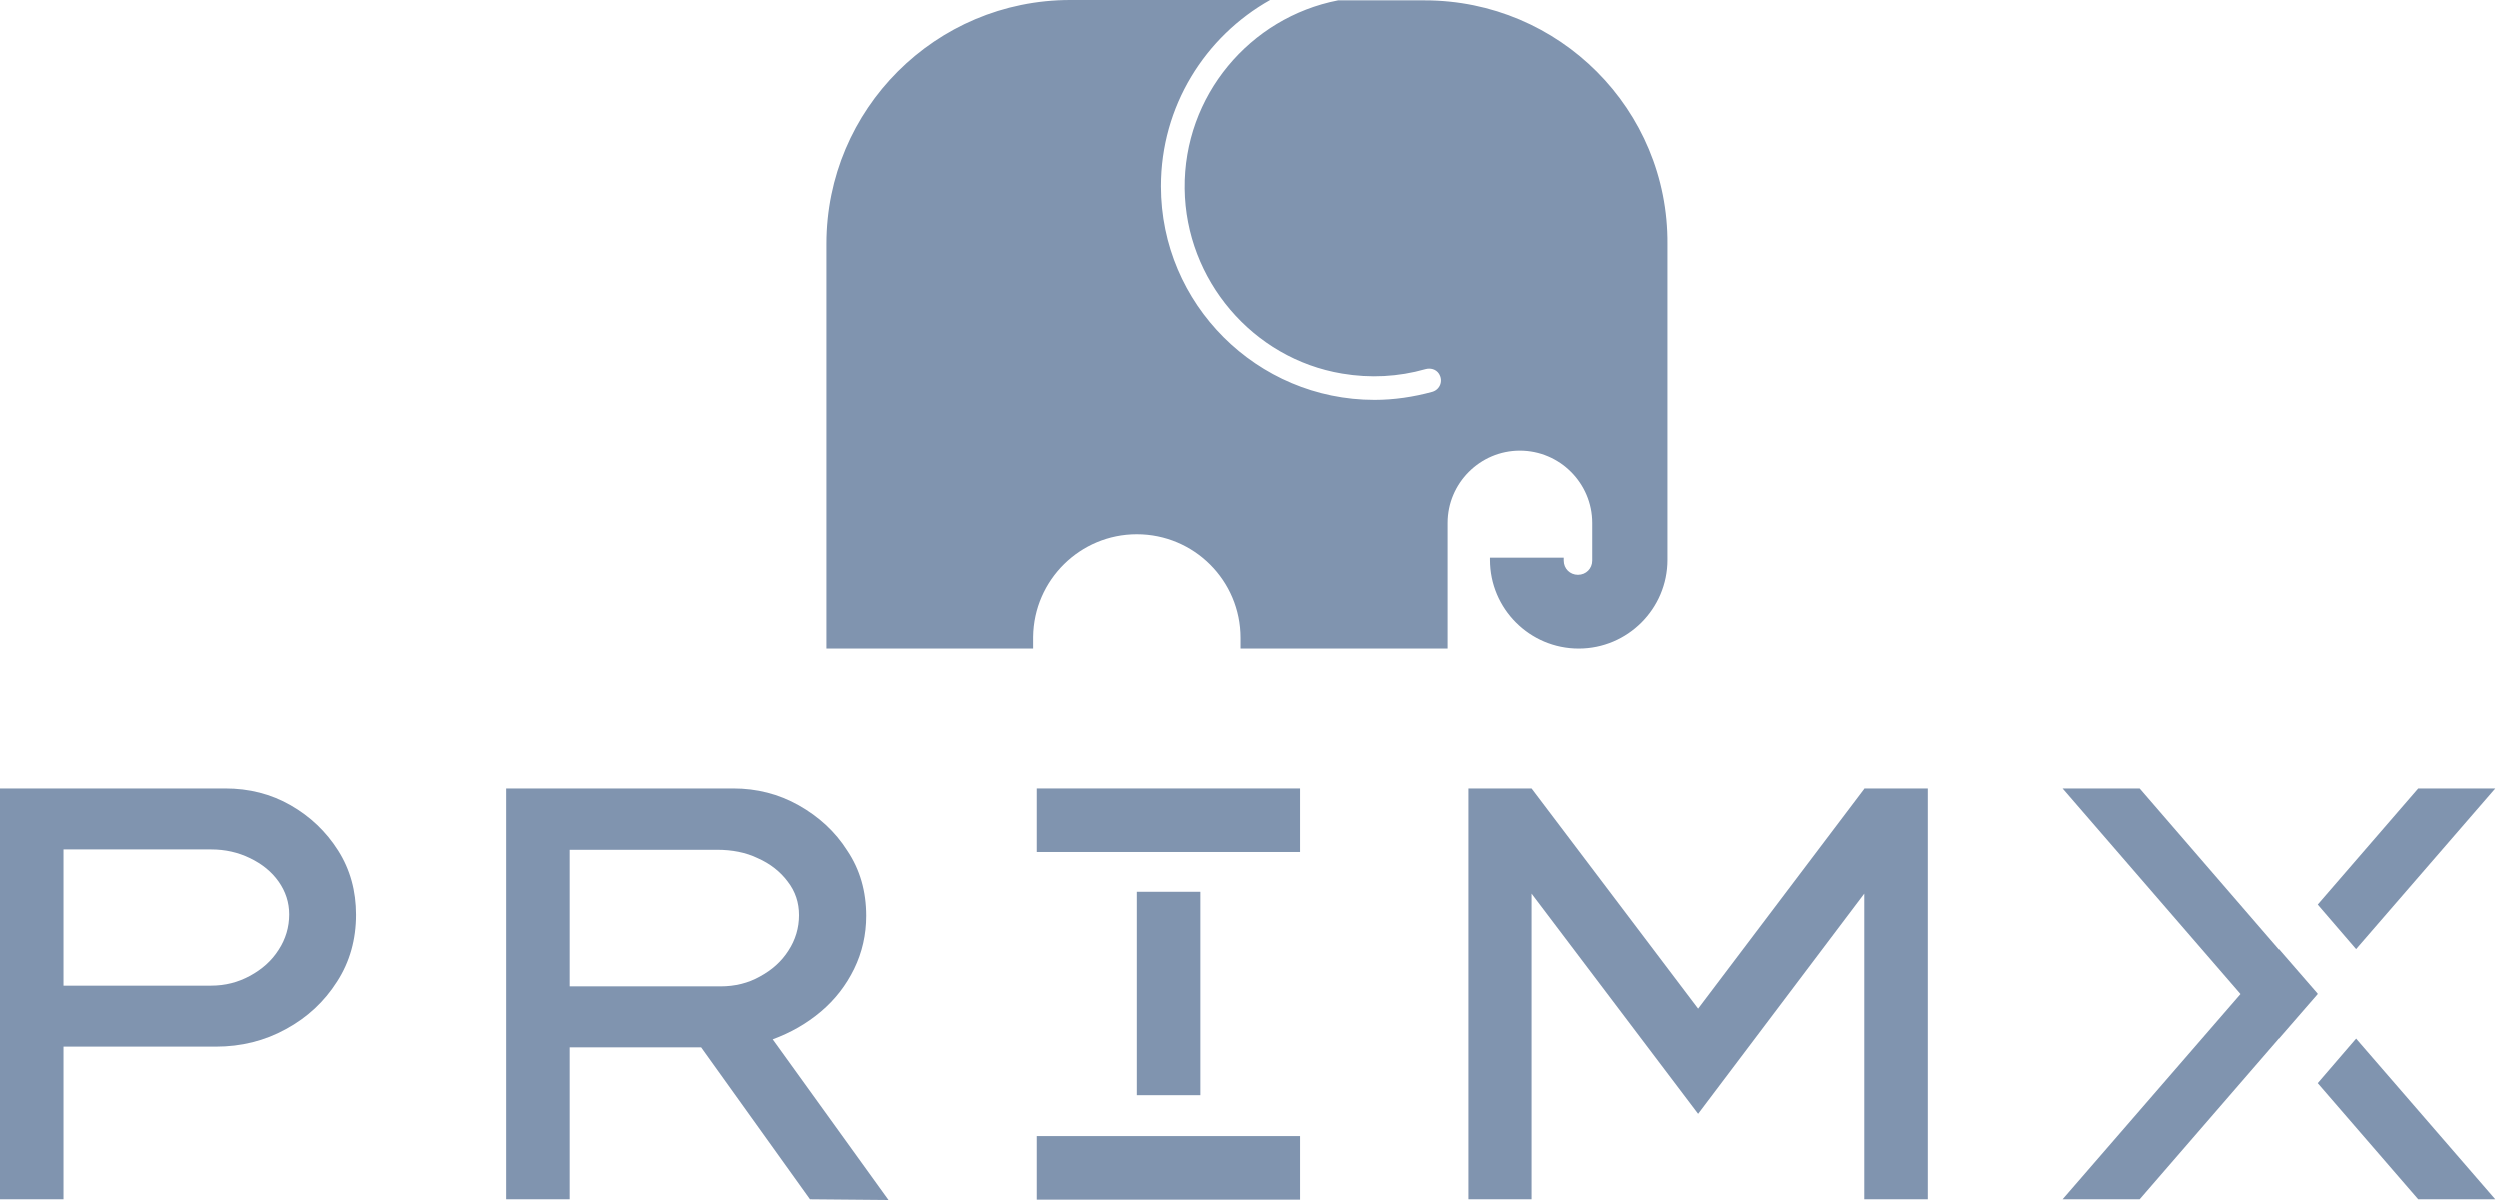
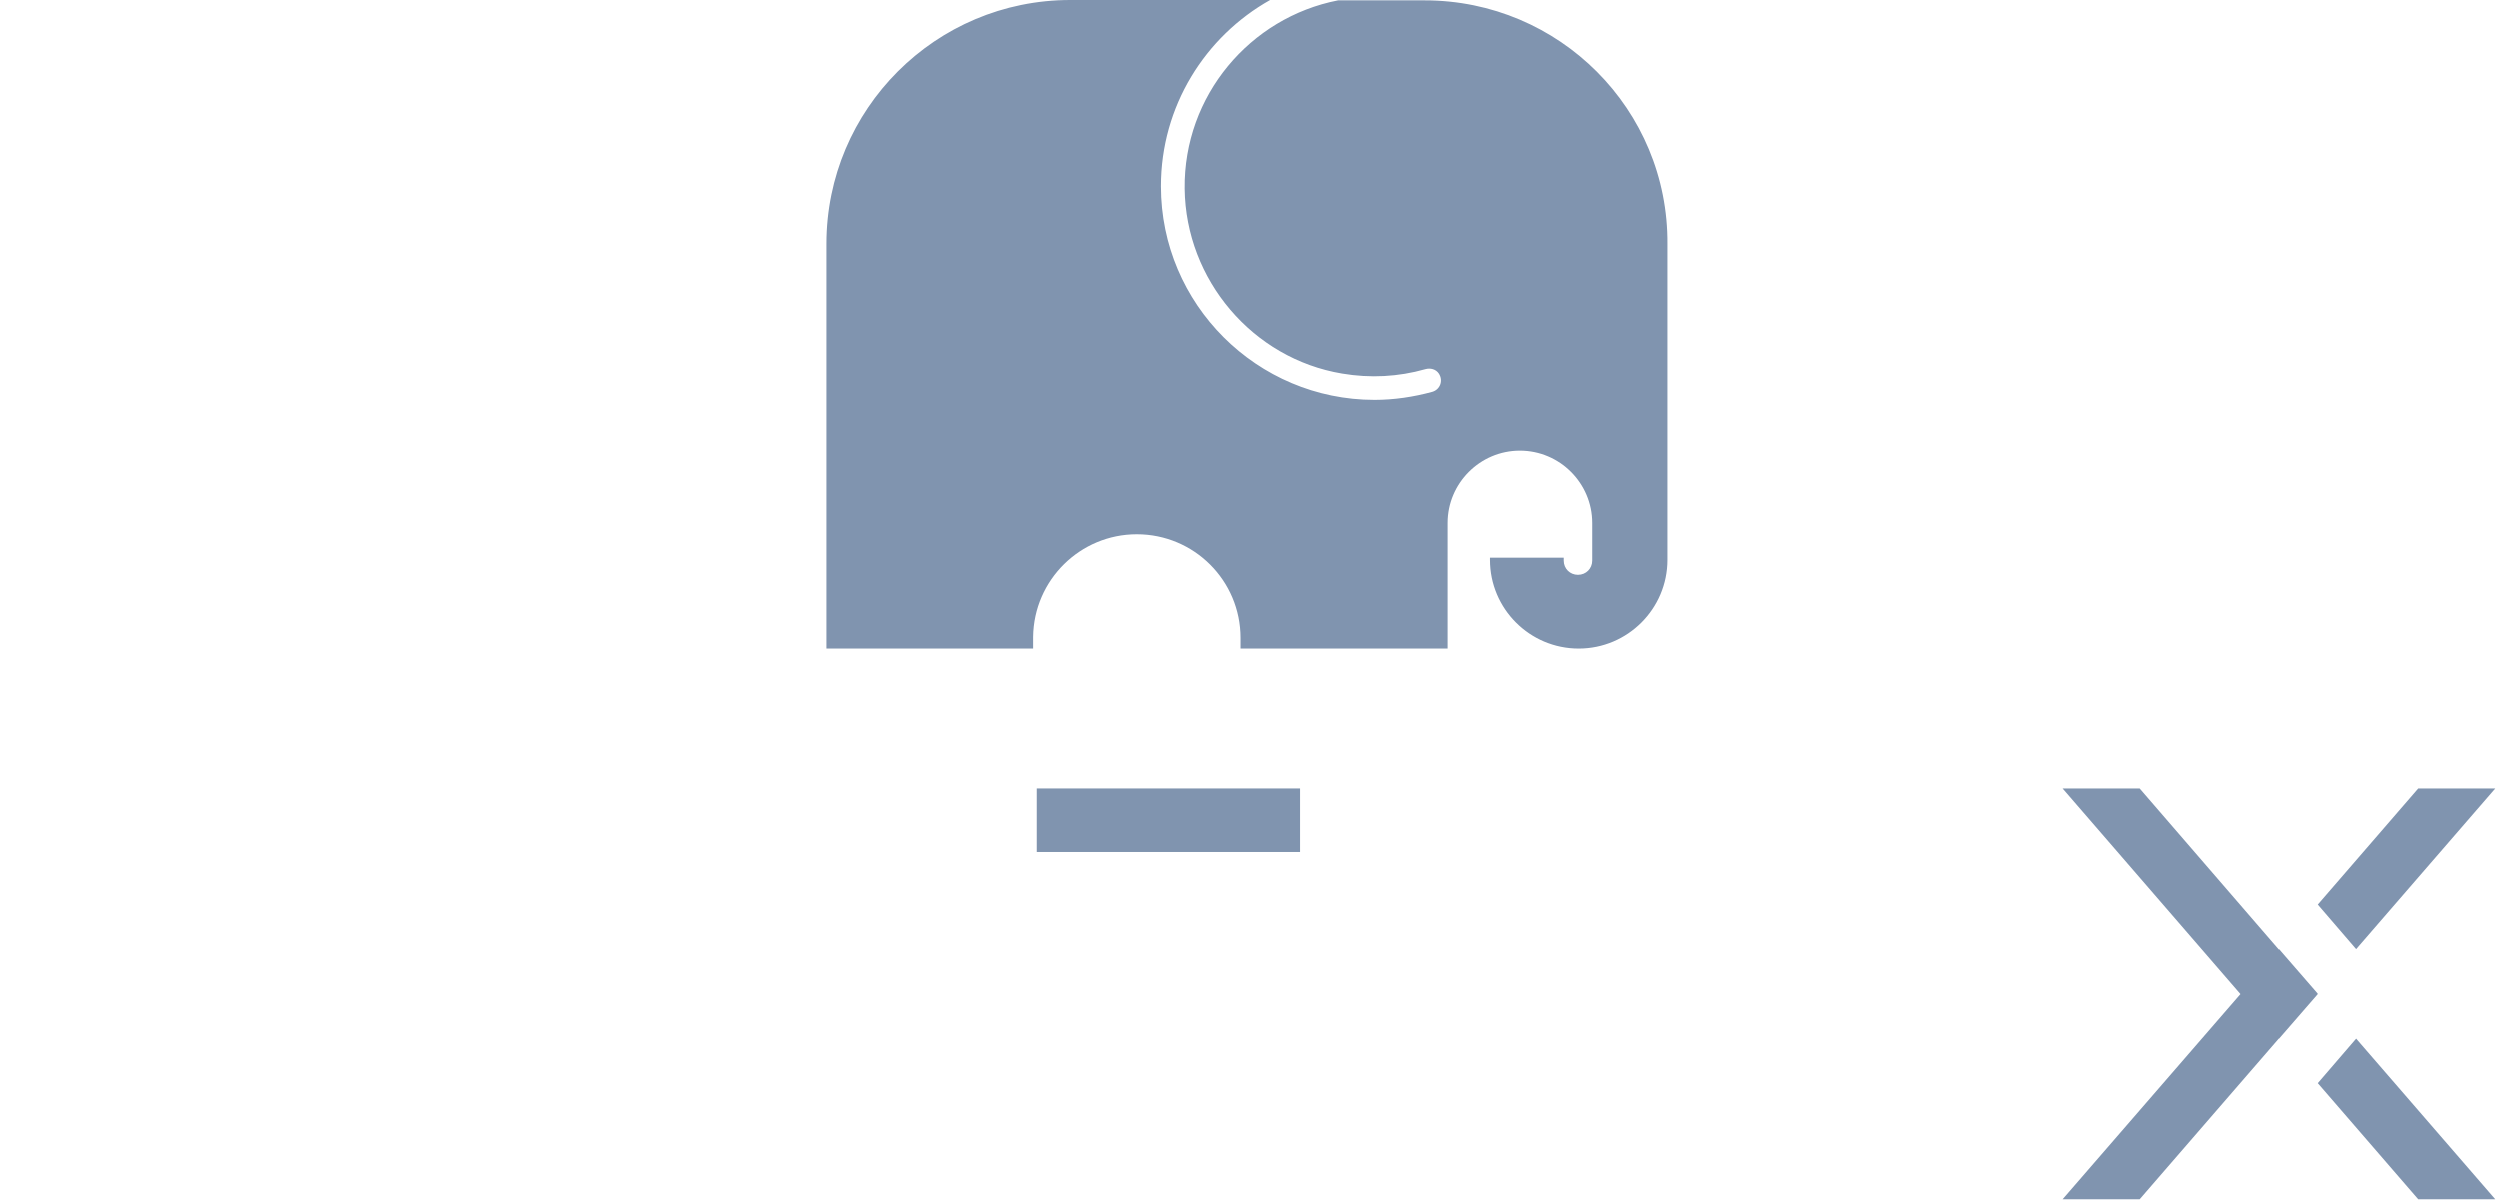
<svg xmlns="http://www.w3.org/2000/svg" width="125" height="60" viewBox="0 0 125 60" fill="none">
-   <path d="M60.018 44.589H56.841V54.759H60.018V44.589Z" fill="#8094AF" />
  <path d="M65.003 39.422H51.838V42.599H65.003V39.422Z" fill="#8094AF" />
-   <path d="M65.003 56.804H51.838V59.982H65.003V56.804Z" fill="#8094AF" />
-   <path d="M93.214 39.422V39.44L84.906 50.432L76.579 39.422H73.421V59.964H76.579V44.681L84.906 55.691L93.214 44.681V59.964H96.391V39.422H93.214Z" fill="#8094AF" />
-   <path d="M11.266 39.422C12.453 39.422 13.548 39.696 14.534 40.262C15.52 40.828 16.305 41.576 16.908 42.526C17.511 43.475 17.803 44.553 17.803 45.739C17.803 46.963 17.492 48.095 16.853 49.081C16.214 50.085 15.374 50.87 14.297 51.455C13.238 52.039 12.069 52.331 10.791 52.331H3.177V59.964H0V39.422H11.266ZM10.554 49.282C11.266 49.282 11.905 49.117 12.508 48.789C13.11 48.46 13.585 48.04 13.932 47.492C14.279 46.963 14.461 46.36 14.461 45.721C14.461 45.119 14.279 44.571 13.932 44.078C13.585 43.585 13.11 43.202 12.508 42.909C11.905 42.617 11.266 42.471 10.554 42.471H3.177V49.282H10.554Z" fill="#8094AF" />
-   <path d="M43.311 45.794C43.311 46.725 43.11 47.62 42.708 48.442C42.306 49.264 41.759 49.976 41.047 50.578C40.334 51.181 39.531 51.637 38.636 51.966L44.425 60L40.499 59.964L35.058 52.368H28.484V59.964H25.307V39.422H36.664C37.833 39.422 38.928 39.696 39.933 40.262C40.937 40.828 41.759 41.576 42.361 42.526C43 43.475 43.311 44.571 43.311 45.794ZM35.861 42.489H28.484V49.318H36.025C36.756 49.318 37.413 49.154 37.997 48.825C38.6 48.497 39.075 48.077 39.422 47.529C39.769 46.999 39.951 46.397 39.951 45.758C39.951 45.137 39.769 44.571 39.385 44.078C39.02 43.585 38.509 43.183 37.888 42.909C37.285 42.617 36.591 42.489 35.861 42.489Z" fill="#8094AF" />
  <path d="M117.809 47.456L124.765 39.422H120.913L115.891 45.228L117.809 47.456Z" fill="#8094AF" />
  <path d="M113.956 51.929L115.891 49.702H115.873L115.891 49.684L113.956 47.456L113.938 47.474L106.981 39.422H103.128L112.021 49.702L103.128 59.964H106.981L113.938 51.929H113.956Z" fill="#8094AF" />
  <path d="M115.891 54.157L120.913 59.964H124.765L117.809 51.929L115.891 54.157Z" fill="#8094AF" />
  <path d="M71.23 0.018H66.902C62.502 0.876 59.178 4.784 59.233 9.44C59.288 13.987 62.629 17.931 67.103 18.679C68.509 18.917 69.915 18.844 71.266 18.46C71.522 18.387 71.796 18.46 71.942 18.679C72.179 19.044 71.996 19.483 71.613 19.592C70.682 19.848 69.696 19.994 68.728 19.994C62.849 19.994 58.046 15.21 58.046 9.312C58.046 5.313 60.256 1.826 63.506 0H53.518C46.78 0 41.321 5.46 41.321 12.197V32.428H51.656V31.844C51.692 28.996 54.011 26.713 56.841 26.713C59.708 26.713 62.027 29.032 62.027 31.899V32.428H72.38V26.147C72.38 24.157 74.005 22.532 75.995 22.532C77.986 22.532 79.611 24.157 79.611 26.147V28.028C79.611 28.43 79.3 28.74 78.898 28.74C78.497 28.74 78.186 28.43 78.186 28.028V27.882H74.498V27.991C74.498 30.438 76.488 32.428 78.935 32.428C81.382 32.428 83.372 30.438 83.372 27.991V12.216C83.427 5.478 77.967 0.018 71.23 0.018Z" fill="#8094AF" />
</svg>